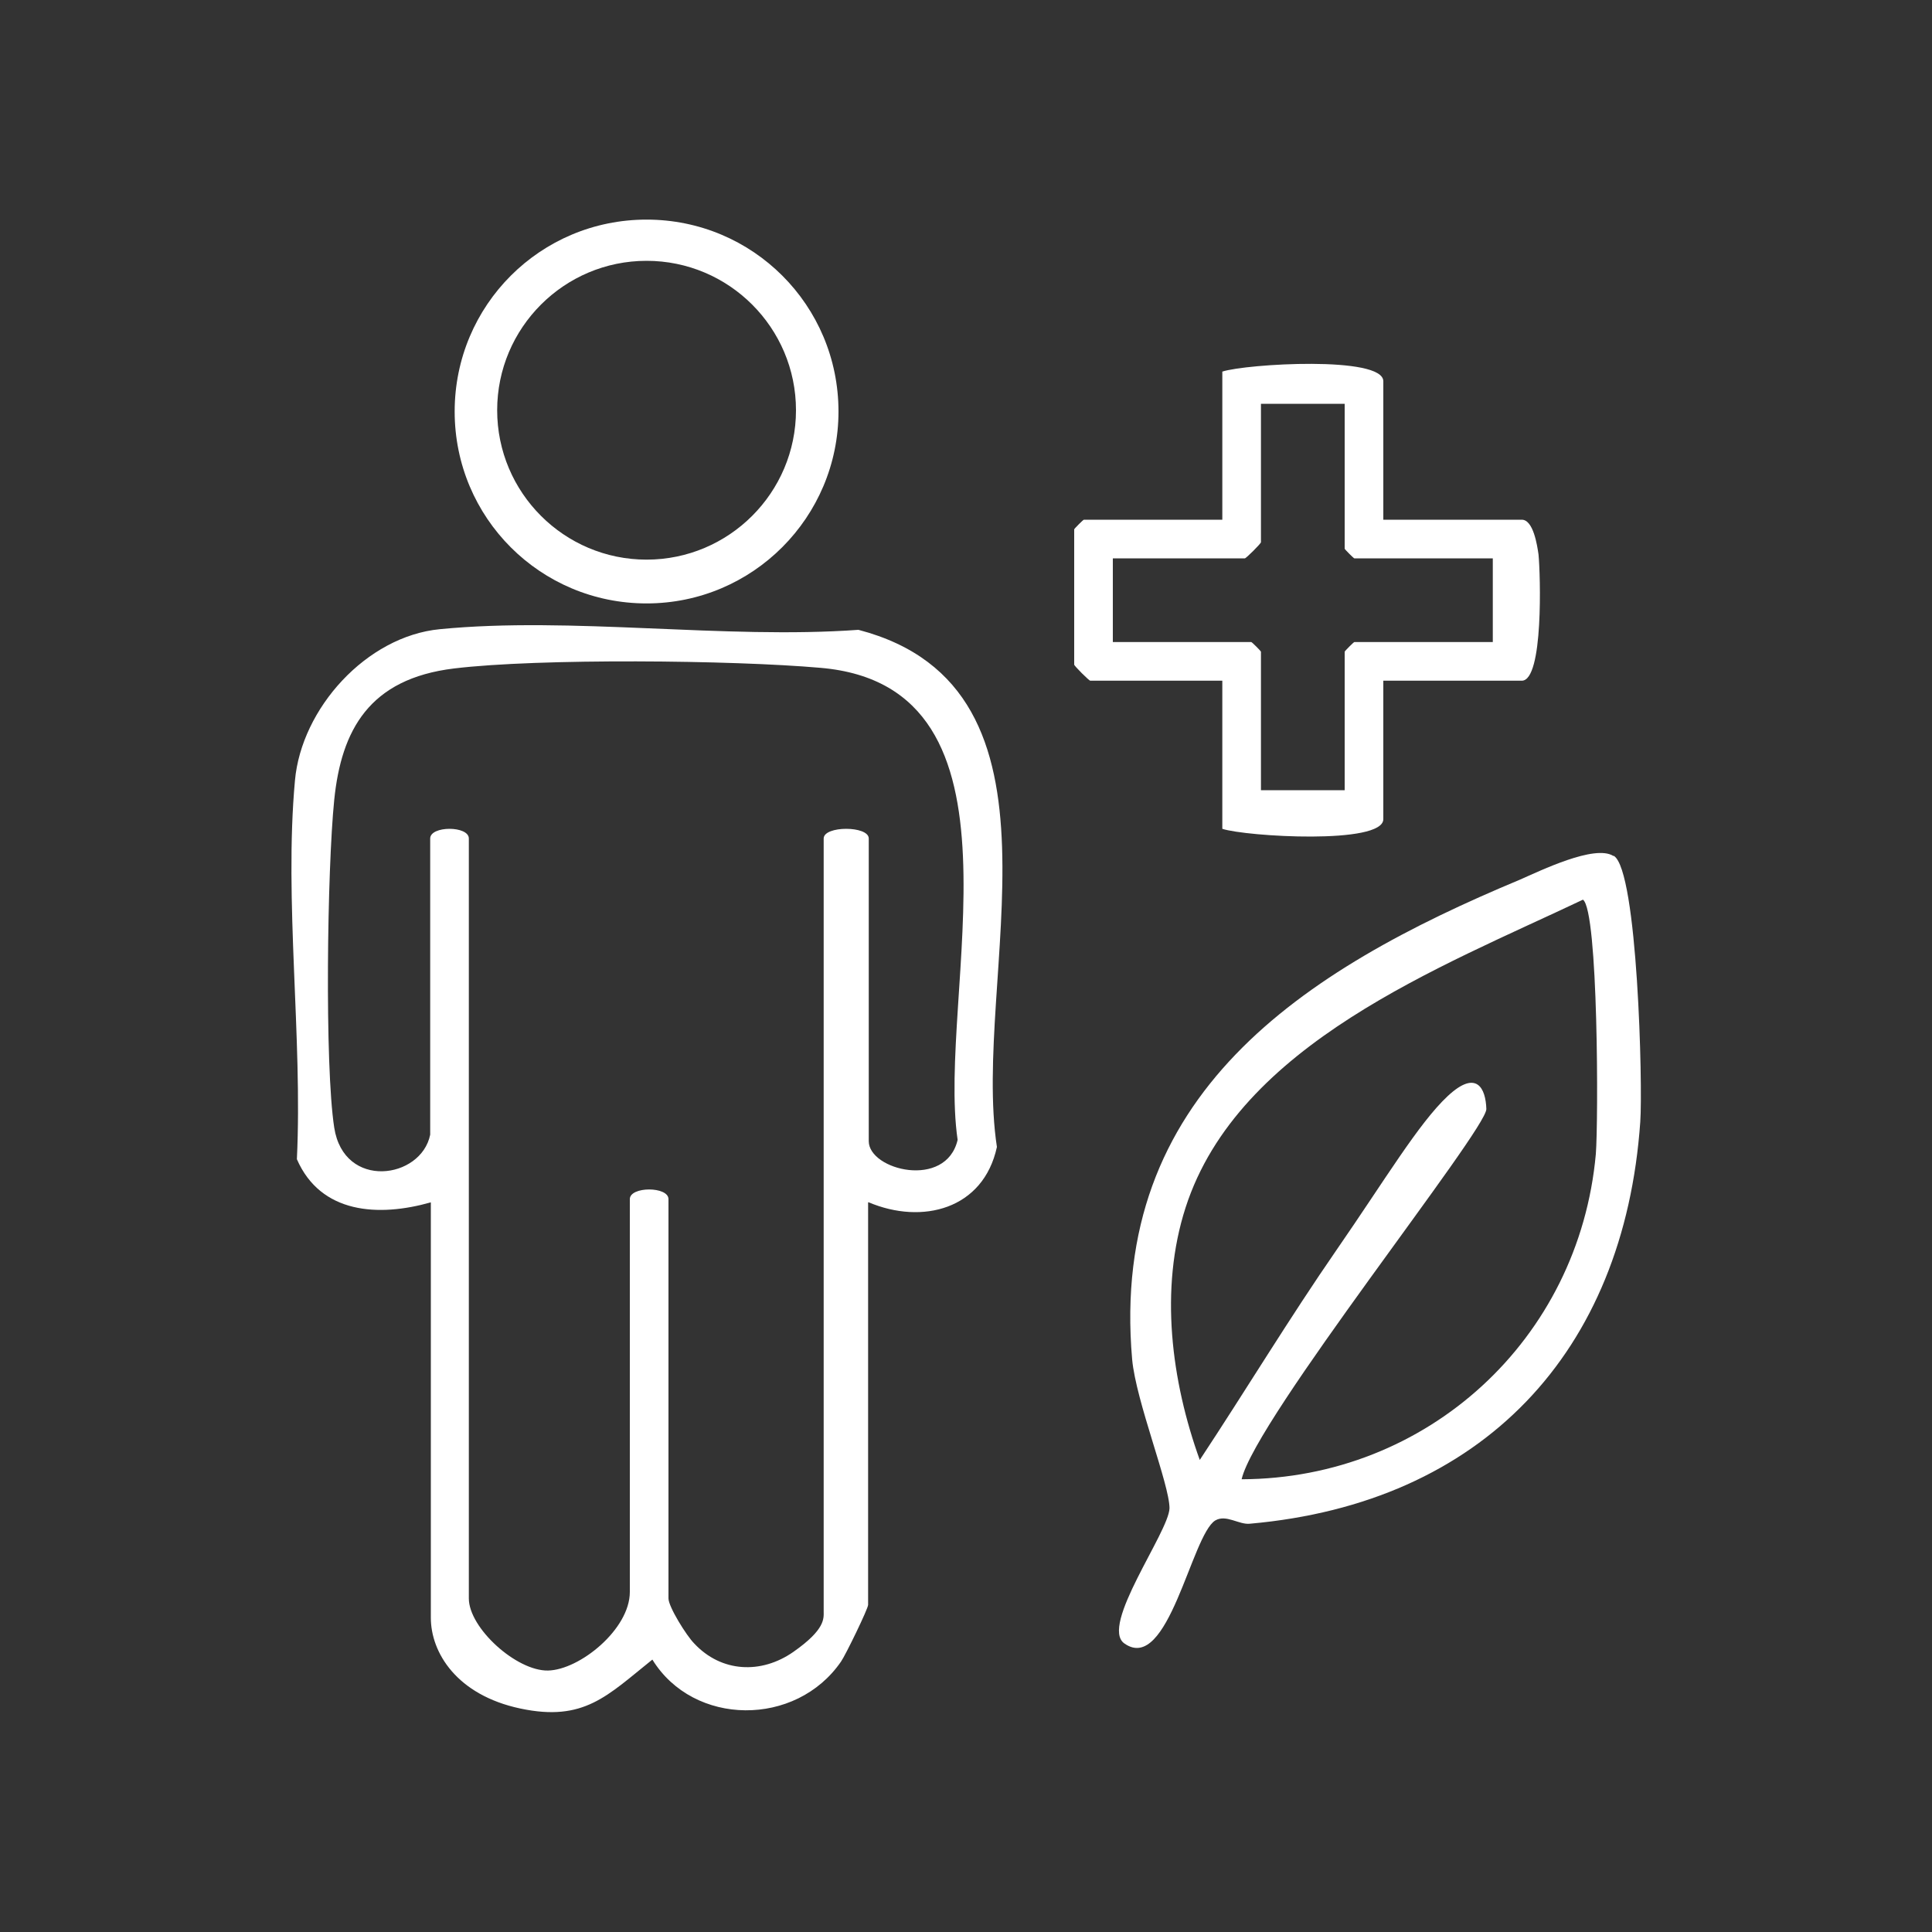
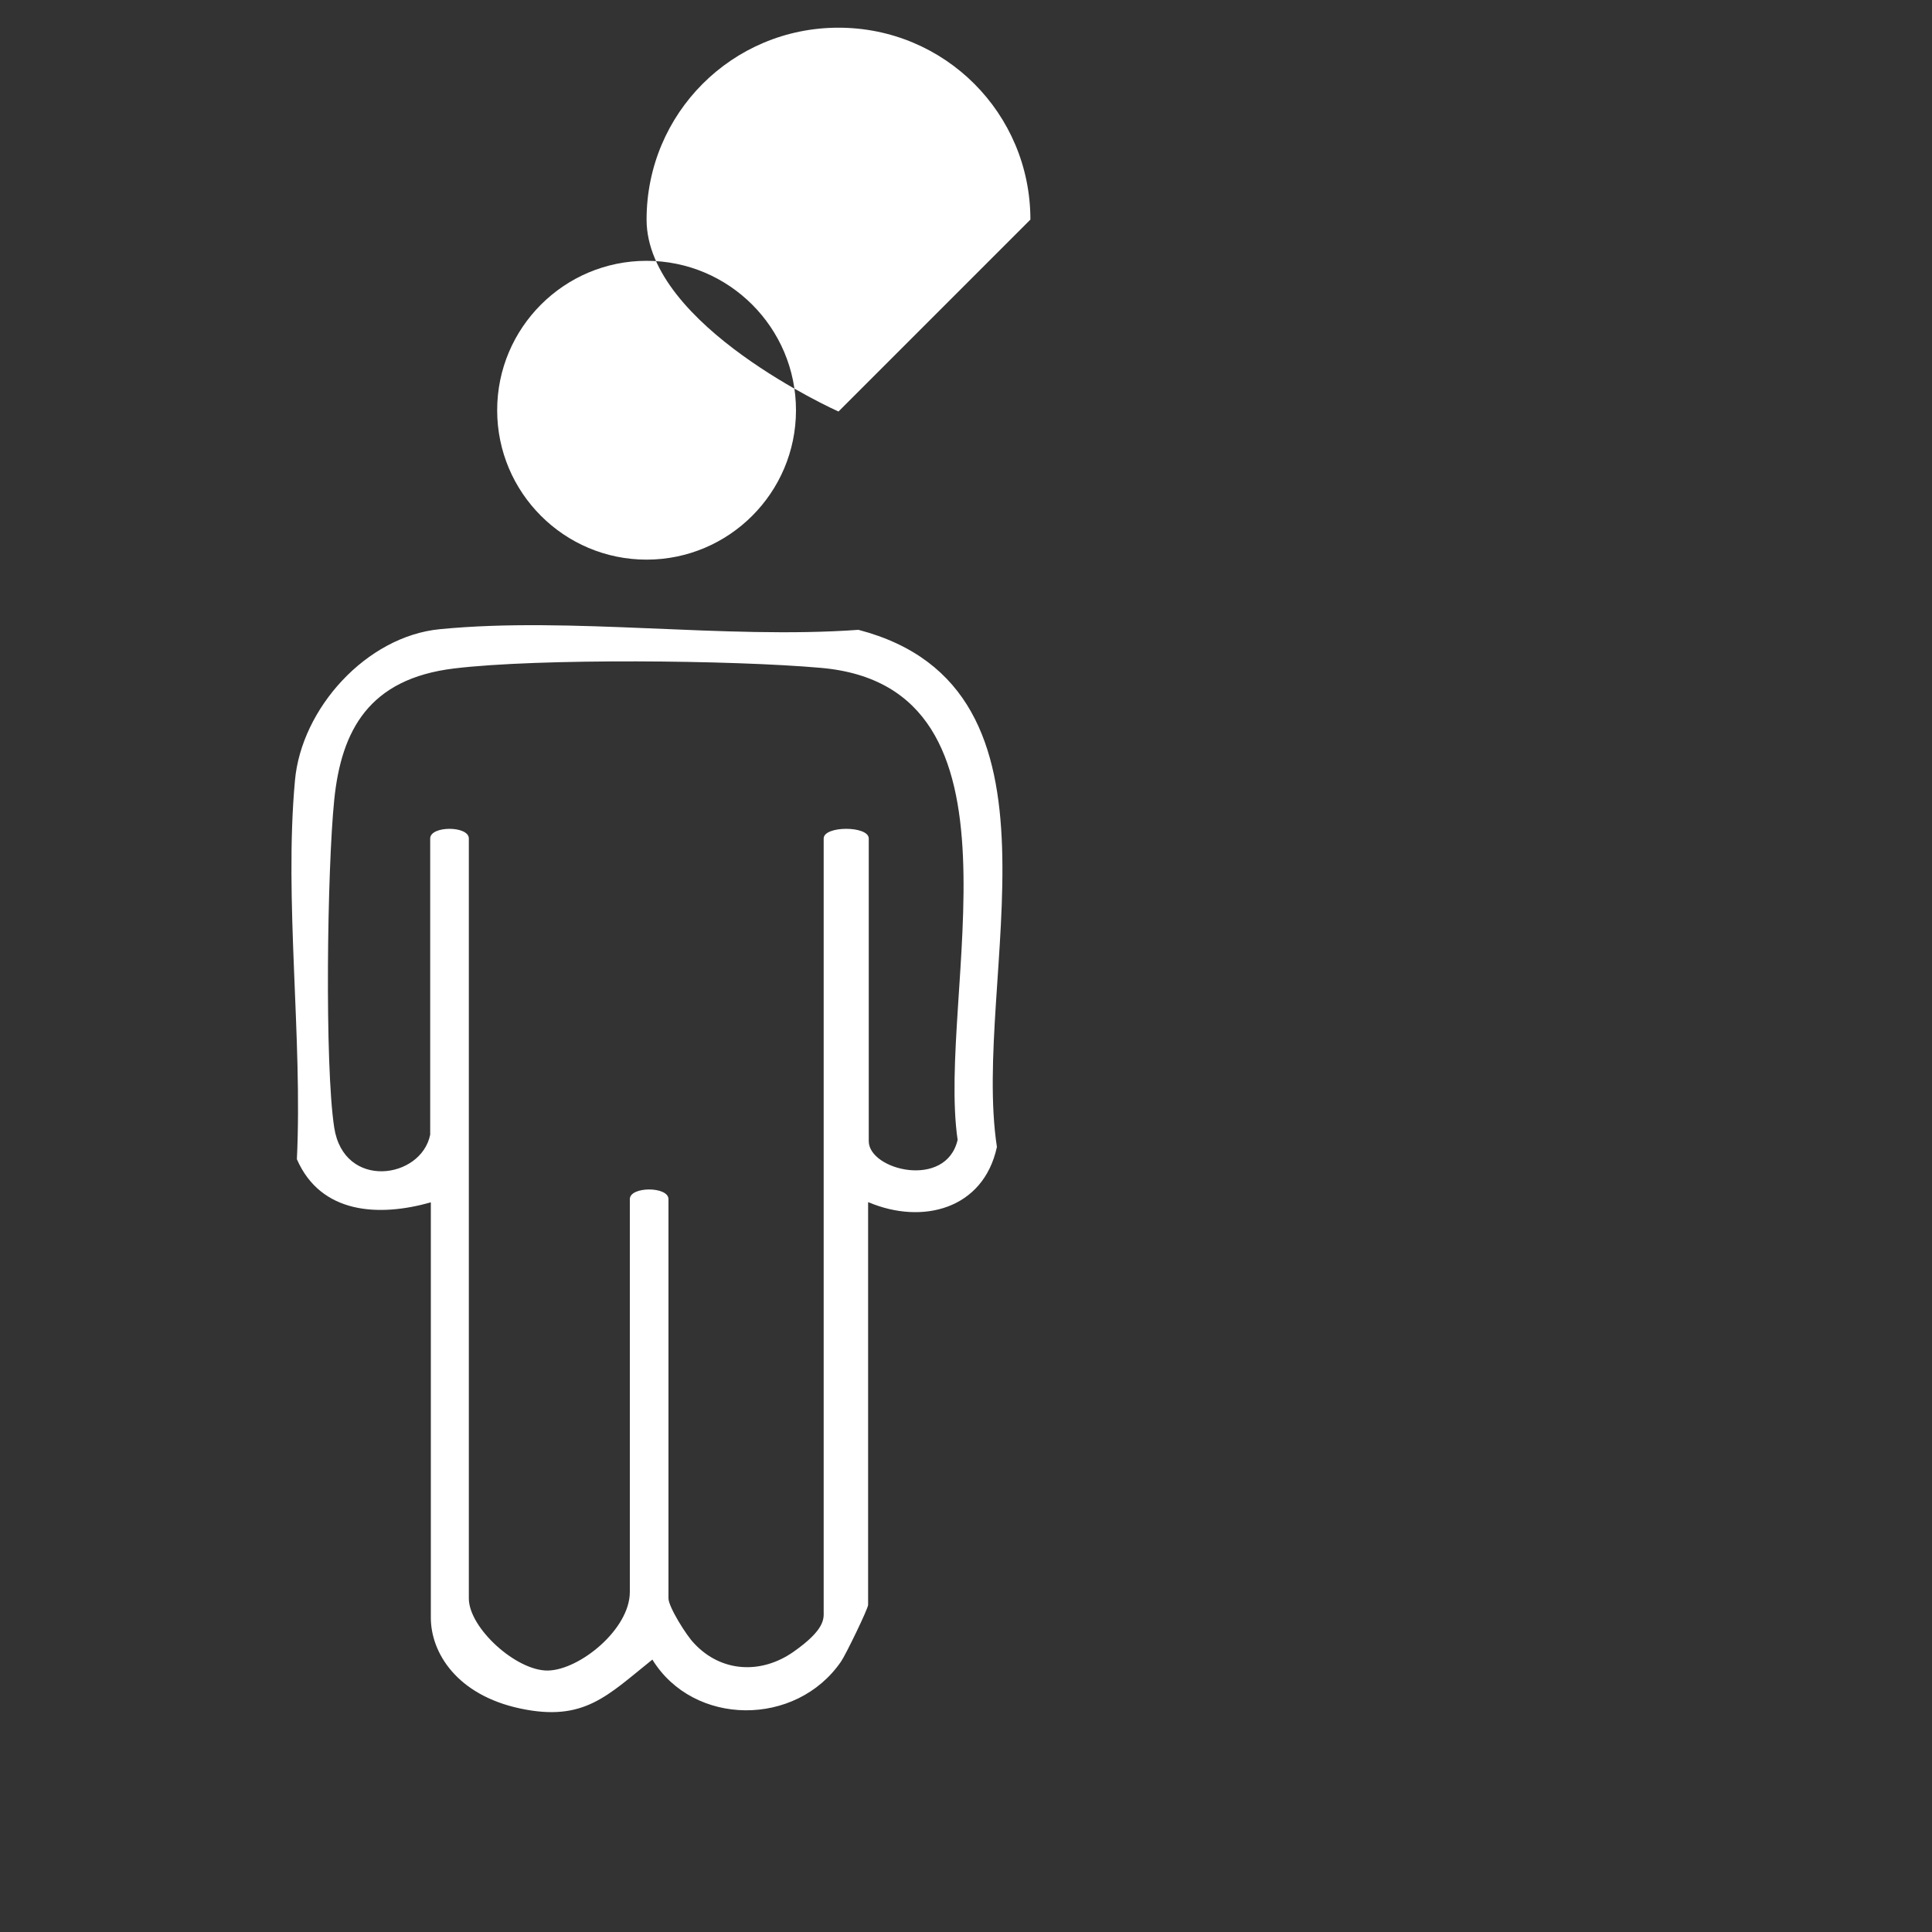
<svg xmlns="http://www.w3.org/2000/svg" id="Camada_1" viewBox="0 0 300 300">
  <rect x="0" y="0" width="300" height="300" fill="#333333" stroke="none" />
  <defs>
    <style>      .st0 {        fill: #fff;      }    </style>
  </defs>
-   <path class="st0" d="M250.6,132.9c3.7,2.3,4.5,35.7,4.1,41.3-2.5,35.8-24.5,59.2-60.6,62.4-1.7.2-3.7-1.5-5.4-.5-3.7,2.3-7.3,23.9-14.1,19.1-3.9-2.7,6.9-17.3,7-21,0-3.7-5.2-16.6-5.8-23.1-3.6-41.1,26.4-60.4,60.2-74.5,3.2-1.4,11.6-5.5,14.5-3.7ZM192.8,229.7c28.8-.1,52.4-21.7,55-50.5.4-5,.4-37.8-2-39.5-22.1,10.5-53.5,22.4-61.7,47.8-4.1,12.7-2.2,27,2.2,39.2,7.2-10.9,13.9-22,21.3-32.7s12.7-19.6,17.2-23.8,5.9-1.2,6,2-35.9,48.2-38,57.5Z" />
-   <path class="st0" d="M214.8,80.7h21.5c1.8,0,2.4,4,2.6,5.4.3,3.1.8,19.6-2.6,19.6h-21.5v21.5c0,4-21.3,2.7-25,1.5v-23h-20.5c-.2,0-2.5-2.3-2.5-2.5v-21c0-.1,1.4-1.5,1.5-1.5h21.5v-23c3.7-1.2,25-2.5,25,1.5v21.5ZM208.8,62.7h-13v21.5c0,.2-2.3,2.5-2.5,2.5h-20.5v13h21.5c.1,0,1.5,1.4,1.5,1.5v21.5h13v-21.5c0-.1,1.4-1.5,1.5-1.5h21.5v-13h-21.5c-.1,0-1.5-1.4-1.5-1.5v-22.5Z" />
  <path class="st0" d="M134.8,186.7v62.5c0,.6-3.5,7.8-4.2,8.8-7,10.2-22.9,10.1-29.3-.3-7,5.6-10.6,9.7-20.5,7.6s-13.9-8.7-13.9-14.1v-64.5c-8.1,2.3-17.1,1.8-20.8-6.7.9-18.9-2-40.2-.3-58.8,1-11.2,11.1-22.4,22.5-23.5,20.4-2,44.2,1.6,65,.1,34.8,9.1,17.5,54.1,21.5,80.3-2.1,9.7-11.6,12.1-19.9,8.6ZM66.8,176.2v-46c0-2,6-2,6,0v118c0,4.6,7.4,11.3,12.3,11.2s12.7-6.4,12.7-12.2v-61c0-2,6-2,6,0v62c0,1.3,2.8,5.8,4,7,4.2,4.5,10.4,4.8,15.4,1.3s4.7-5.2,4.7-6.3v-120c0-2,7-2,7,0v47c0,4.5,12,7.5,13.8-.2-3.3-22.6,12.6-70.4-21.3-73.3-13.6-1.2-43.7-1.5-56.9.1s-17.5,9.6-18.6,20.4-1.5,41.2,0,50.9,13.5,8,14.9,1.1Z" />
-   <path class="st0" d="M130.2,63.9c0,16.4-13.3,29.8-29.8,29.8s-29.8-13.3-29.8-29.8,13.3-29.8,29.8-29.8,29.8,13.3,29.8,29.8ZM123.6,63.7c0-12.8-10.4-23.2-23.2-23.2s-23.2,10.4-23.2,23.2,10.4,23.2,23.2,23.2,23.2-10.4,23.2-23.2Z" />
+   <path class="st0" d="M130.2,63.9s-29.8-13.3-29.8-29.8,13.3-29.8,29.8-29.8,29.8,13.3,29.8,29.8ZM123.6,63.7c0-12.8-10.4-23.2-23.2-23.2s-23.2,10.4-23.2,23.2,10.4,23.2,23.2,23.2,23.2-10.4,23.2-23.2Z" />
</svg>